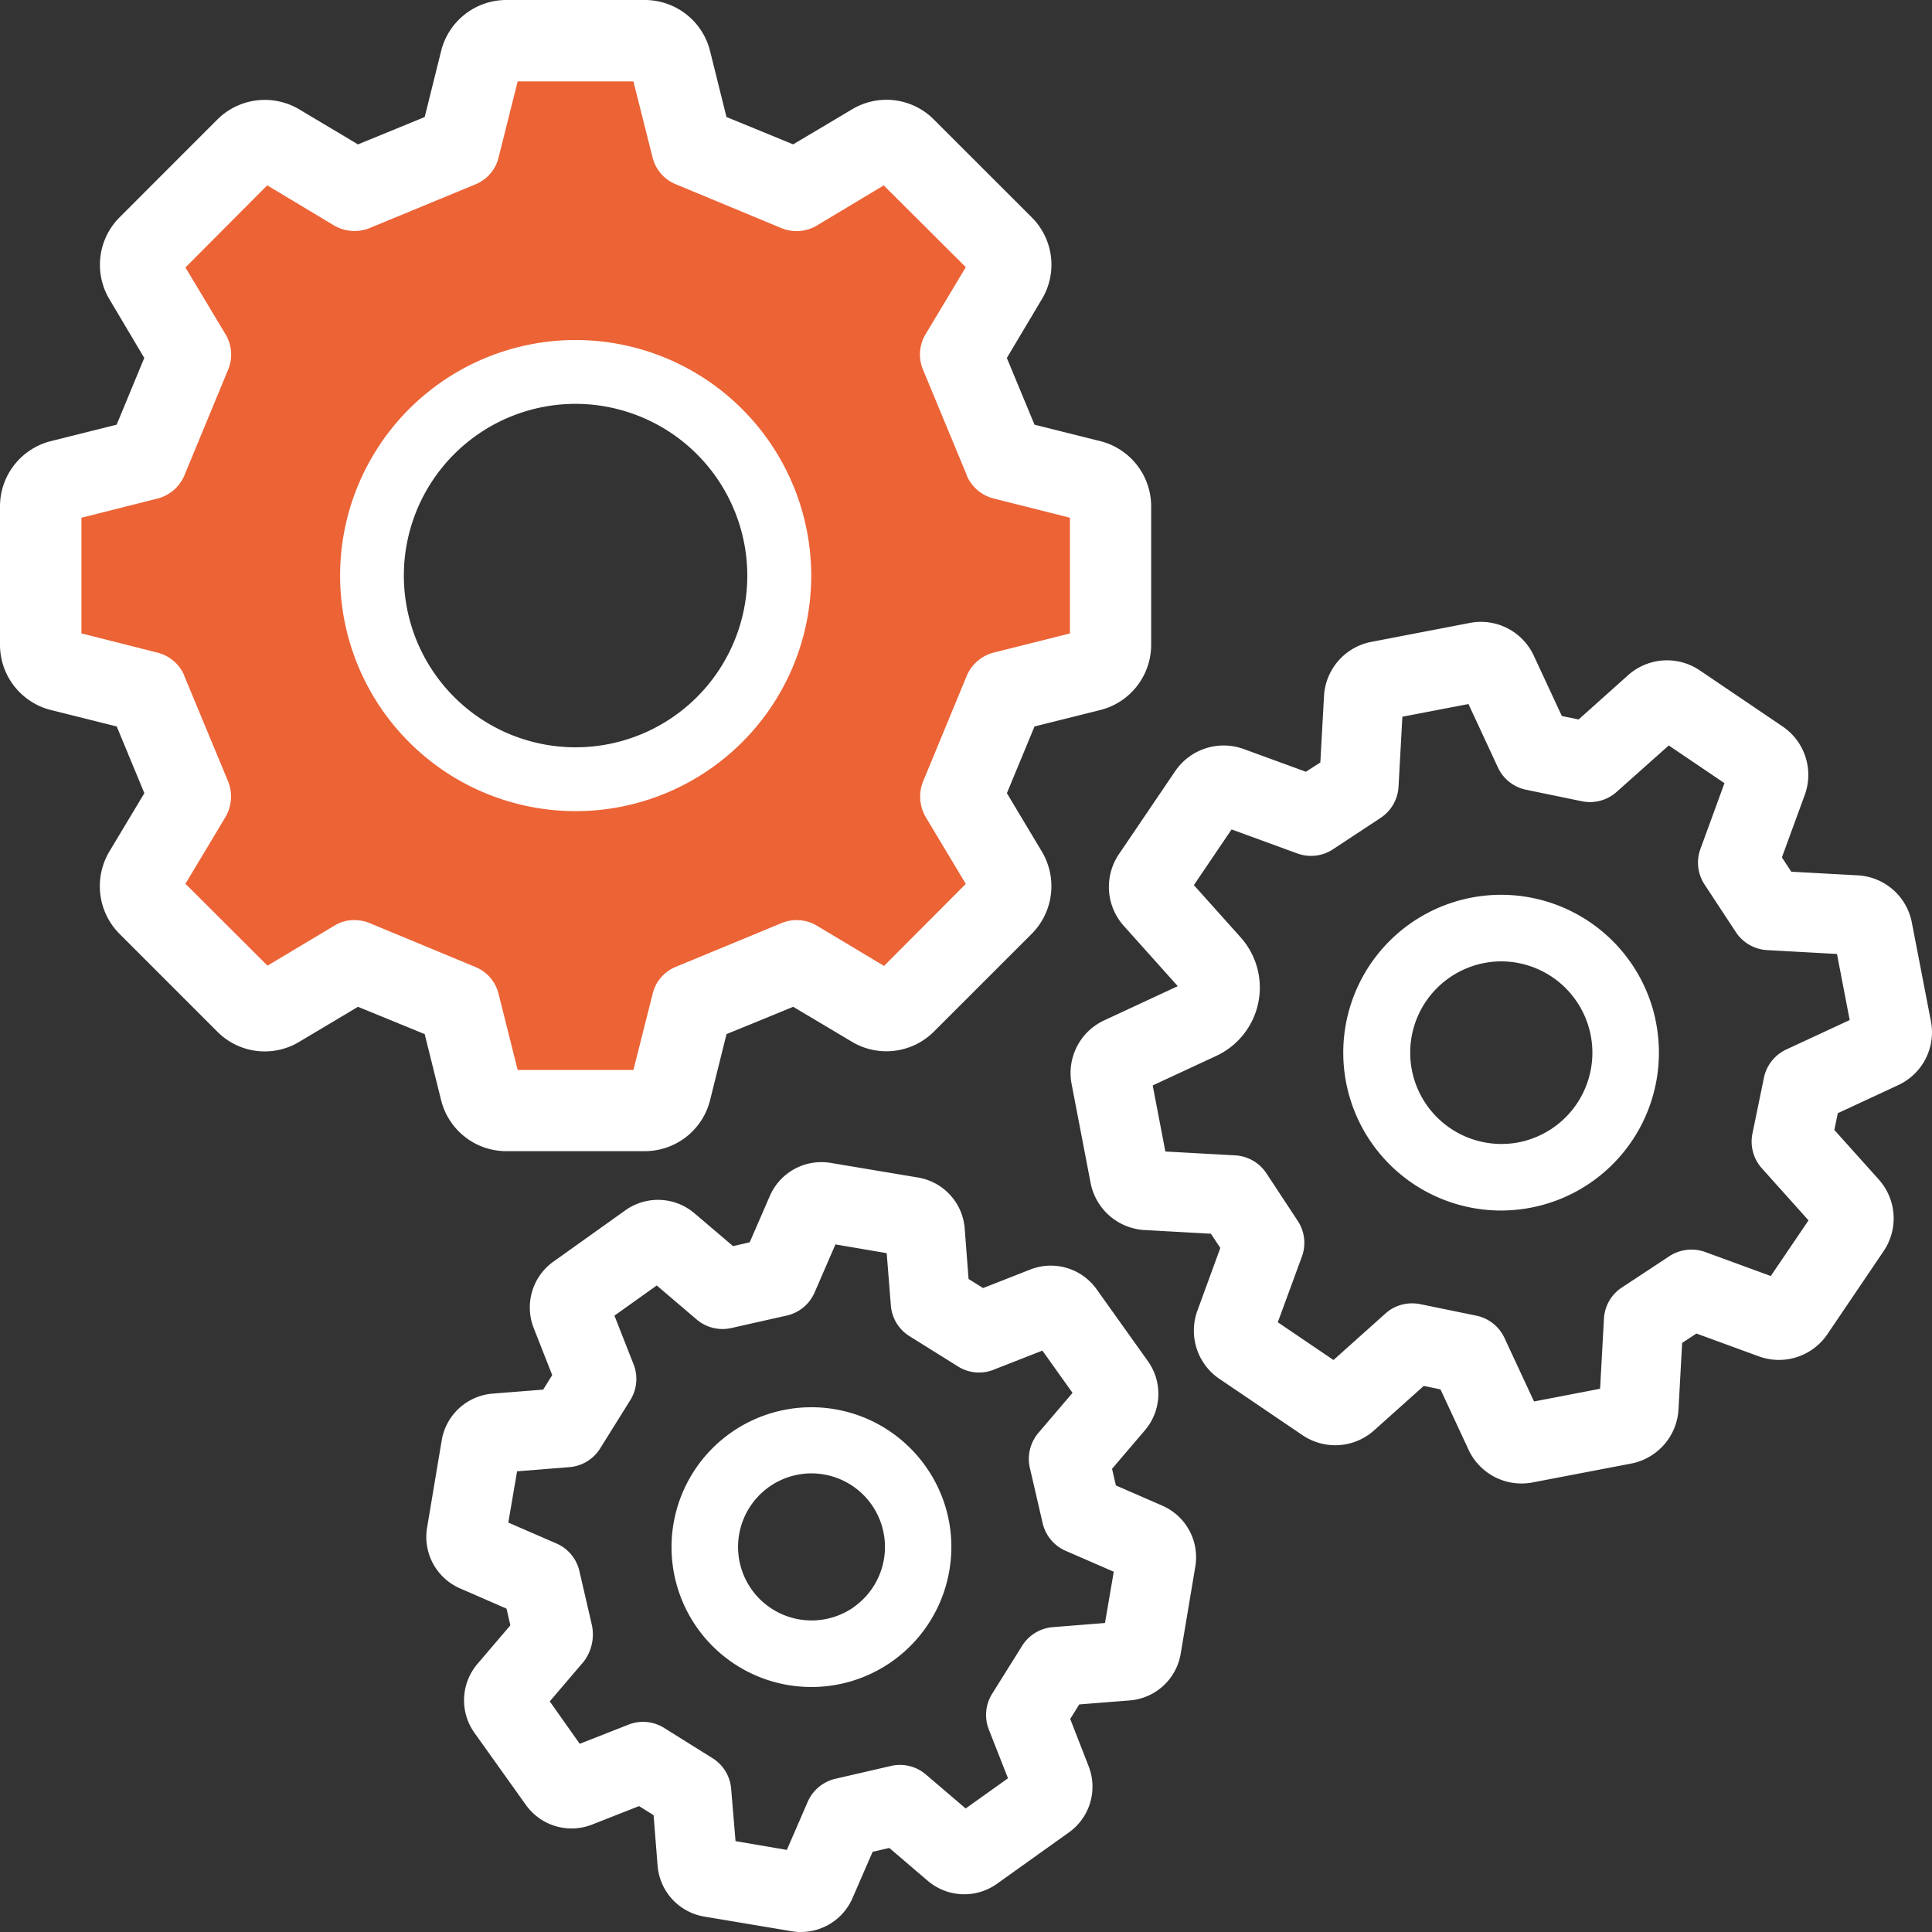
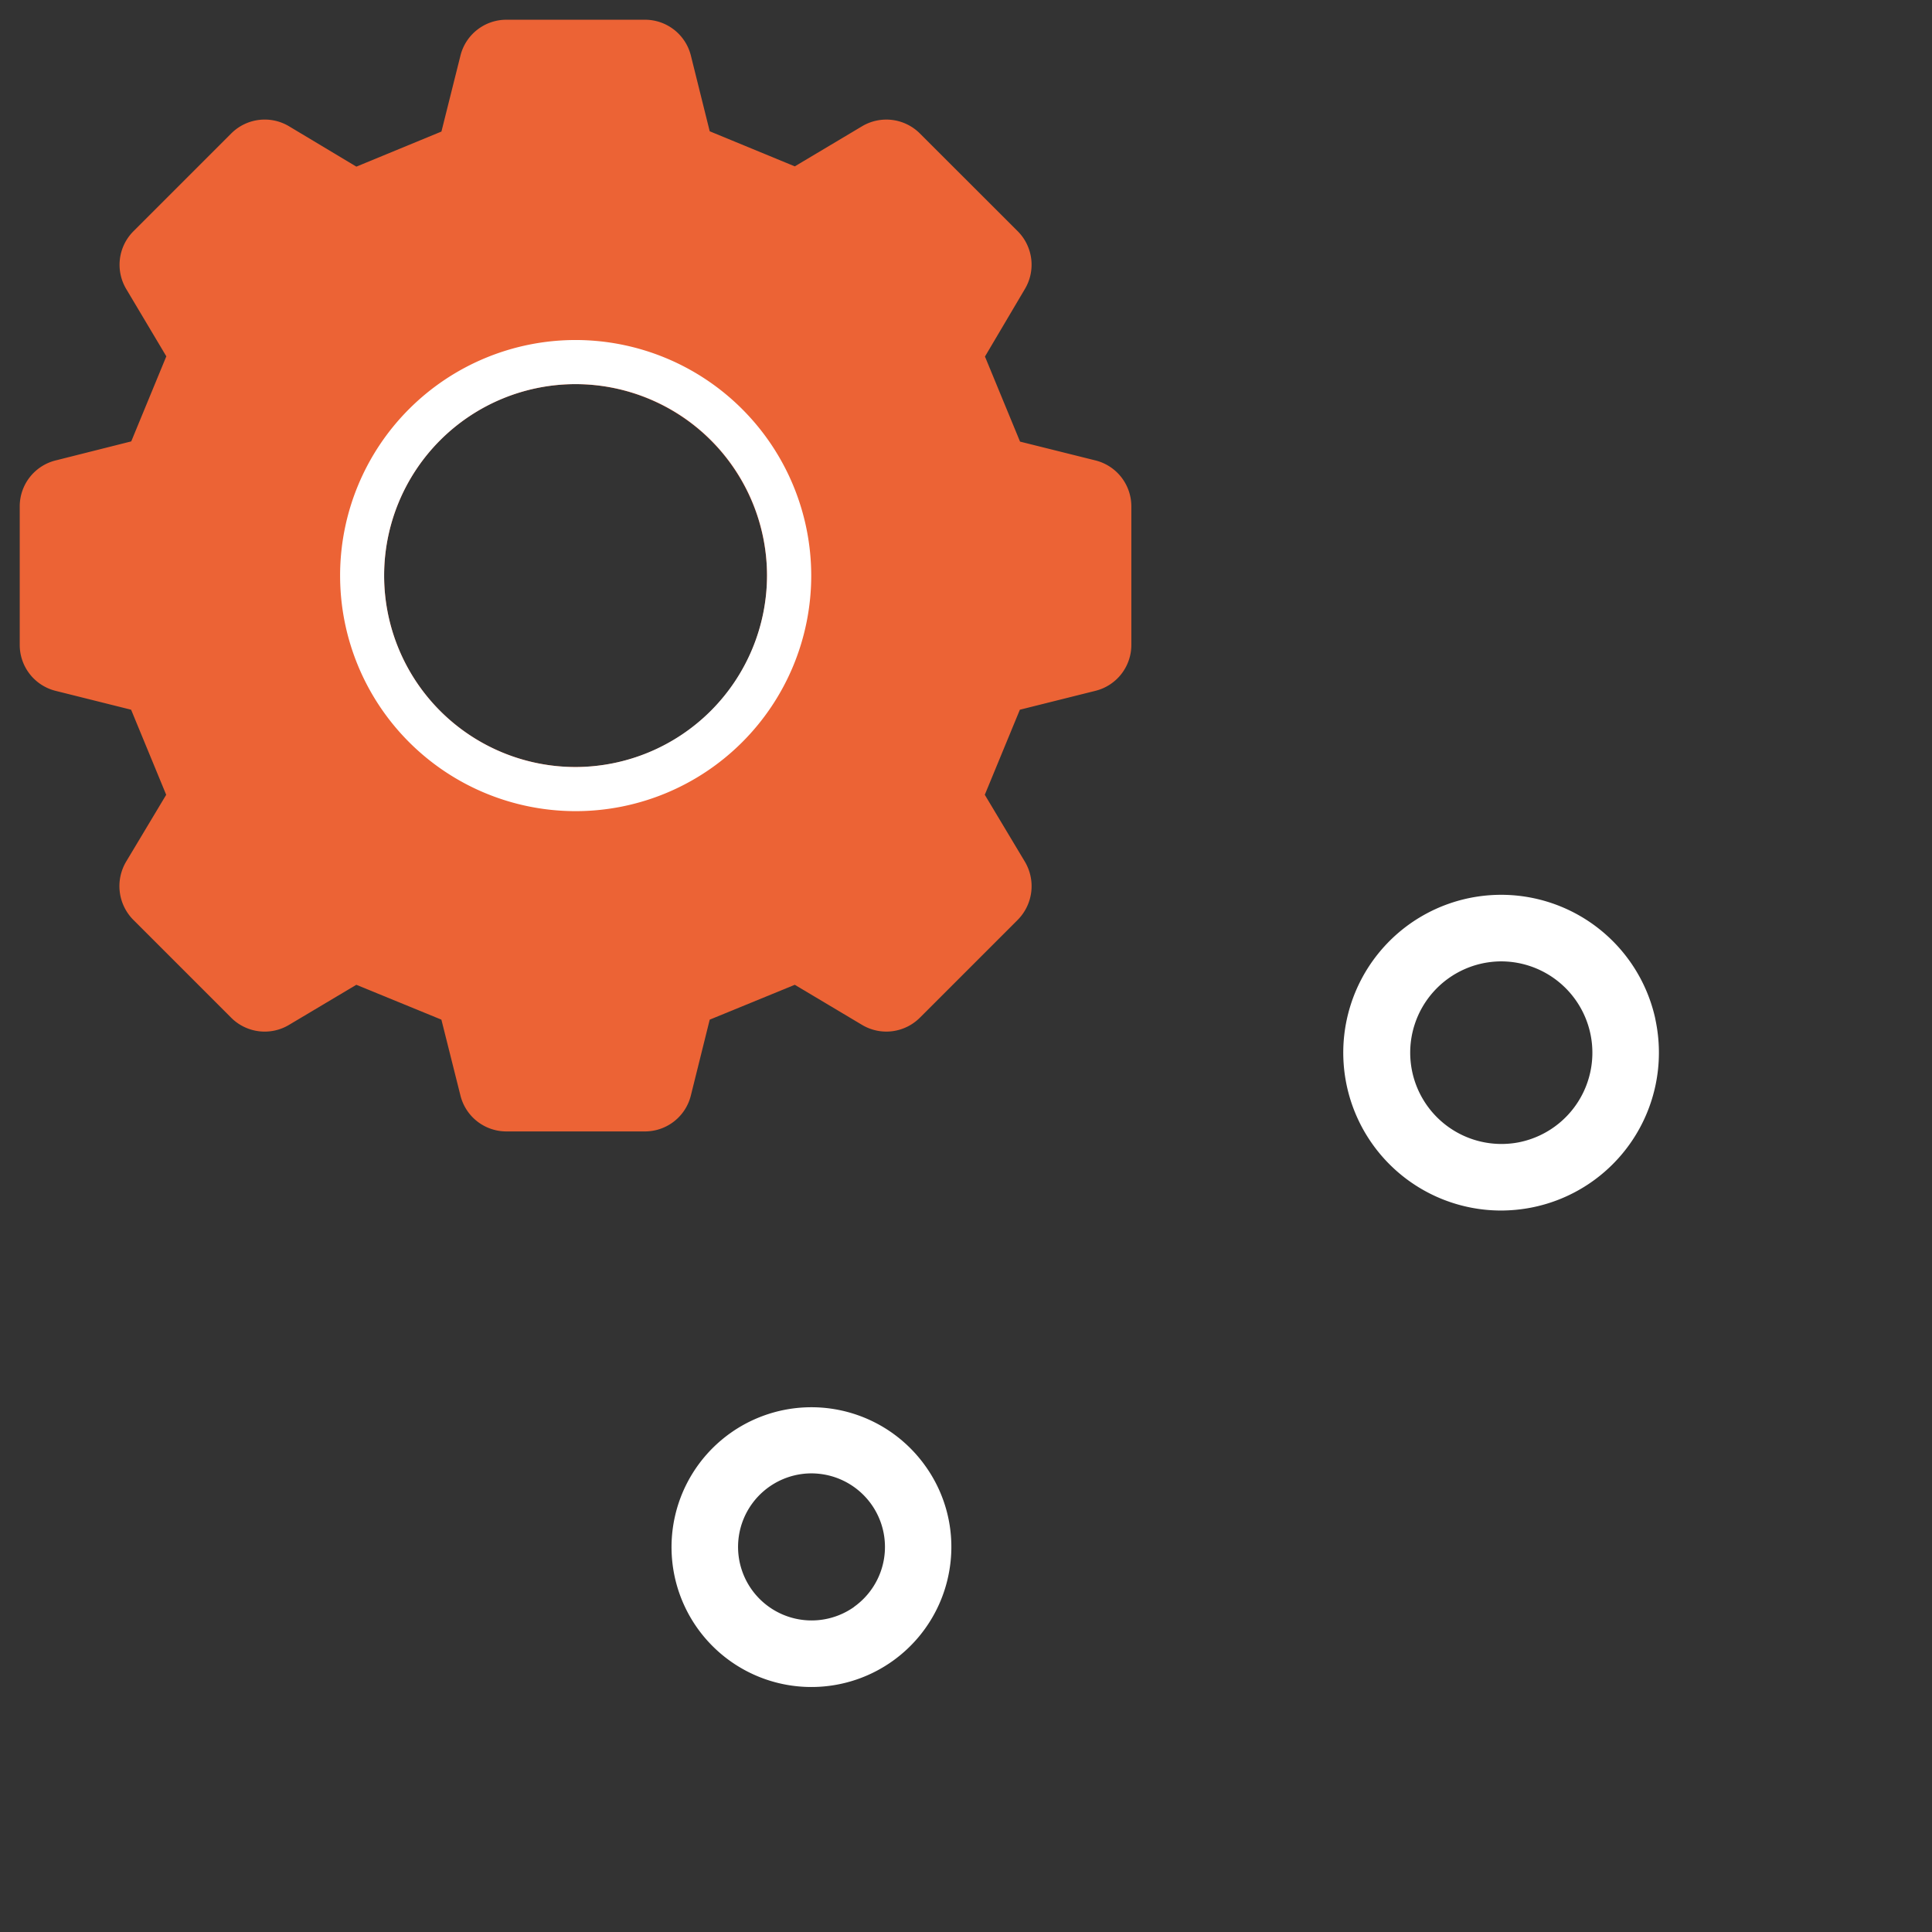
<svg xmlns="http://www.w3.org/2000/svg" viewBox="0 0 440.59 440.59">
  <rect x="0" y="0" width="440.59" height="440.59" fill="#333333" stroke="none" />
  <defs>
    <style>.cls-1{fill:#ec6335;}.cls-2{fill:#fff;}</style>
  </defs>
  <g id="Laag_2" data-name="Laag 2">
    <g id="Layer_1" data-name="Layer 1">
      <path class="cls-1" d="M249.82,105l-17.2-4.29-8-19.4L233.67,66a10.82,10.82,0,0,0-1.62-13.31L209.81,30.47a10.82,10.82,0,0,0-13.31-1.62l-15.25,9.09-19.4-8-4.3-17.28A10.78,10.78,0,0,0,147,4.5H115.51A10.79,10.79,0,0,0,105,12.7L100.67,30l-19.4,8L66,28.85a10.79,10.79,0,0,0-13.3,1.62L30.47,52.7A10.81,10.81,0,0,0,28.84,66l9.09,15.26-8,19.4L12.69,105A10.79,10.79,0,0,0,4.5,115.52V147a10.79,10.79,0,0,0,8.19,10.55l17.21,4.3,8,19.4-9.09,15.17a10.93,10.93,0,0,0,1.63,13.39l22.24,22.24A10.81,10.81,0,0,0,66,233.67l15.26-9.09,19.4,7.95L105,249.82a10.79,10.79,0,0,0,10.55,8.2H147a10.78,10.78,0,0,0,10.55-8.2l4.3-17.29,19.4-7.95,15.25,9.09a10.81,10.81,0,0,0,13.31-1.62l22.24-22.24a10.92,10.92,0,0,0,1.62-13.39l-9.09-15.17,8-19.4,17.2-4.3A10.78,10.78,0,0,0,258,147V115.52A10.79,10.79,0,0,0,249.82,105Zm-74.9,26.3A43.66,43.66,0,1,1,131.26,87.6,43.78,43.78,0,0,1,174.92,131.26Z" />
-       <path class="cls-2" d="M147,262.52H115.51a15.33,15.33,0,0,1-14.91-11.61l-3.75-15.08L81.64,229.6l-13.32,7.94a15.24,15.24,0,0,1-18.8-2.31L27.29,213A15.42,15.42,0,0,1,25,194.09l7.92-13.21-6.3-15.21-15-3.75A15.34,15.34,0,0,1,0,147V115.52A15.34,15.34,0,0,1,11.6,100.6l15-3.75,6.3-15.22L25,68.32a15.32,15.32,0,0,1,2.31-18.8L49.53,27.29A15.34,15.34,0,0,1,68.34,25l13.3,7.93,15.21-6.24,3.75-15.07A15.33,15.33,0,0,1,115.51,0H147a15.34,15.34,0,0,1,14.92,11.6l3.75,15.08,15.21,6.24L194.2,25A15.23,15.23,0,0,1,213,27.29l22.24,22.23a15.24,15.24,0,0,1,2.27,18.85l-7.9,13.26,6.31,15.22,15,3.75a15.34,15.34,0,0,1,11.6,14.92V147a15.34,15.34,0,0,1-11.6,14.92l-15,3.75-6.3,15.21,7.92,13.23a15.4,15.4,0,0,1-2.3,18.89L213,235.23a15.33,15.33,0,0,1-18.81,2.29l-13.3-7.92-15.21,6.23-3.75,15.07A15.35,15.35,0,0,1,147,262.52ZM80.9,219.57l23.59,9.67,4.84,19.49a6.27,6.27,0,0,0,6.18,4.79H147a6.28,6.28,0,0,0,6.19-4.8L158,229.24l23.59-9.67,17.19,10.24a6.3,6.3,0,0,0,7.82-.94l22.24-22.24a6.43,6.43,0,0,0,.95-7.88l-10.26-17.13L229.33,158l19.4-4.85a6.29,6.29,0,0,0,4.79-6.19V115.52a6.29,6.29,0,0,0-4.79-6.19l-19.4-4.85L219.56,80.9,229.8,63.71a6.29,6.29,0,0,0-.93-7.82L206.63,33.65a6.28,6.28,0,0,0-7.77-1L181.62,43,158,33.28l-4.84-19.5A6.29,6.29,0,0,0,147,9H115.51a6.27,6.27,0,0,0-6.18,4.79l-4.84,19.49L80.9,43,63.71,32.71a6.3,6.3,0,0,0-7.82.94L33.65,55.89a6.26,6.26,0,0,0-.95,7.79L43,80.9l-9.77,23.58-19.4,4.85A6.27,6.27,0,0,0,9,115.52V147a6.28,6.28,0,0,0,4.79,6.19L33.19,158,43,181.62,32.71,198.73a6.42,6.42,0,0,0,.94,7.9l22.24,22.24a6.3,6.3,0,0,0,7.76,1Zm50.36-40.15a48.16,48.16,0,1,1,48.16-48.16A48.22,48.22,0,0,1,131.26,179.42Zm0-87.32a39.16,39.16,0,1,0,39.16,39.16A39.21,39.21,0,0,0,131.26,92.1Z" />
-       <path class="cls-2" d="M250.8,101.08l-15.26-3.81L229,81.59l8-13.48a14.76,14.76,0,0,0-2.2-18.23L212.64,27.64a14.74,14.74,0,0,0-18.18-2.23l-13.54,8.07-15.68-6.43-3.81-15.32A14.84,14.84,0,0,0,147,.5H115.51a14.85,14.85,0,0,0-14.43,11.23l-3.8,15.32L81.6,33.48,68.08,25.42a14.84,14.84,0,0,0-18.2,2.22L27.64,49.87a14.83,14.83,0,0,0-2.23,18.19l8.06,13.53L27,97.27l-15.25,3.81A14.85,14.85,0,0,0,.5,115.52V147a14.83,14.83,0,0,0,11.22,14.43L27,165.25l6.5,15.67-8,13.43a14.9,14.9,0,0,0,2.22,18.29l22.24,22.23a14.73,14.73,0,0,0,18.18,2.24L81.6,229l15.68,6.43,3.8,15.32A14.85,14.85,0,0,0,115.51,262H147a14.85,14.85,0,0,0,14.44-11.24l3.8-15.31L180.92,229l13.52,8.06a14.86,14.86,0,0,0,18.2-2.22l22.23-22.24a14.88,14.88,0,0,0,2.23-18.27l-8-13.45,6.49-15.67,15.25-3.82A14.84,14.84,0,0,0,262,147V115.52A14.86,14.86,0,0,0,250.8,101.08ZM244,144.45,226.7,148.8a9.15,9.15,0,0,0-6.18,5.18l-10,24.2-.07.16a9.31,9.31,0,0,0,.66,8l9.14,15.23-18.65,18.71-15.31-9.18a9,9,0,0,0-8.1-.57l-24.19,10a8.85,8.85,0,0,0-5.2,6.25L144.45,244H118.06l-4.32-17.18a8.93,8.93,0,0,0-5.3-6.29l-24.1-10-.11-.05a9.63,9.63,0,0,0-3.37-.66,8.64,8.64,0,0,0-4.72,1.34L61,220.22,42.29,201.54l9.16-15.27a9.32,9.32,0,0,0,.63-7.93L42,154.07l0-.09a9.07,9.07,0,0,0-6.16-5.17l-17.27-4.36V118.07l17.26-4.35A9.11,9.11,0,0,0,42,108.54L52,84.36a9,9,0,0,0-.58-8.15L42.29,61,60.94,42.27,76.15,51.4a9.27,9.27,0,0,0,8,.67L108.53,42a8.89,8.89,0,0,0,5.21-6.25l4.32-17.19h26.39l4.33,17.19A8.91,8.91,0,0,0,154.07,42l24.08,10a9.06,9.06,0,0,0,8.16-.58l15.23-9.14,18.71,18.65-9.18,15.3a9,9,0,0,0-.57,8.1l10,24.1,0,.1a9.11,9.11,0,0,0,6.17,5.17L244,118.07Z" />
      <path class="cls-2" d="M131.26,77.54A53.72,53.72,0,1,0,185,131.26,53.78,53.78,0,0,0,131.26,77.54Zm0,97.38a43.66,43.66,0,1,1,43.66-43.66A43.78,43.78,0,0,1,131.26,174.92Z" />
-       <path class="cls-2" d="M440.34,232.87,436,210.43a13.28,13.28,0,0,0-12.35-10.81l-15.15-.83-2.14-3.26,5.22-14.27a13.33,13.33,0,0,0-5.06-15.59l-18.93-12.82A13.32,13.32,0,0,0,371.26,154L360,164.07l-3.82-.78-6.39-13.74a13.29,13.29,0,0,0-14.61-7.49l-22.46,4.32a13.32,13.32,0,0,0-10.78,12.35l-.84,15.15L297.81,176l-14.28-5.22A13.37,13.37,0,0,0,268,175.86l-12.83,18.93a13.33,13.33,0,0,0,1.11,16.36l12.31,13.74-16.71,7.77a13.24,13.24,0,0,0-7.49,14.6l4.31,22.45A13.3,13.3,0,0,0,261,280.51l15.15.84,2.14,3.25-5.2,14.23a13.28,13.28,0,0,0,5,15.62l18.93,12.83a13.29,13.29,0,0,0,16.36-1.1l11.3-10.12,3.82.79,6.39,13.73a13.32,13.32,0,0,0,14.61,7.49L372,333.76a13.35,13.35,0,0,0,10.78-12.36l.83-15.15,3.26-2.14,14.27,5.22a13.35,13.35,0,0,0,15.59-5.06l12.82-18.94a13.3,13.3,0,0,0-1.1-16.35l-10.13-11.3.79-3.82,13.73-6.38A13.26,13.26,0,0,0,440.34,232.87ZM296.9,286.55a9.08,9.08,0,0,0-.94-8.11l-7.17-10.89a9.14,9.14,0,0,0-7.08-4.07l-15.95-.88-2.89-15.07,14.49-6.73a17.19,17.19,0,0,0,5.56-27.05l-10.66-11.9,8.6-12.7,15,5.48a9.07,9.07,0,0,0,8.11-.94l10.89-7.18a9.11,9.11,0,0,0,4.07-7.07l.88-16,15.07-2.89,6.73,14.49a9.1,9.1,0,0,0,6.4,5.06l12.82,2.64a9.12,9.12,0,0,0,7.83-2.14L380.56,170l12.7,8.6-5.48,15a9.08,9.08,0,0,0,.94,8.11l7.17,10.9a9.13,9.13,0,0,0,7.08,4.06l15.95.88,2.9,15.07-14.49,6.73a9.14,9.14,0,0,0-5.06,6.39l-2.63,12.78a9.13,9.13,0,0,0,2.13,7.89l10.66,11.89L403.82,291l-15-5.5a9.2,9.2,0,0,0-8.09.95l-10.89,7.18a9.07,9.07,0,0,0-4.06,7.07l-.88,16-15.07,2.9-6.74-14.49a9.11,9.11,0,0,0-6.39-5.07l-12.81-2.63a9.23,9.23,0,0,0-1.8-.18A9,9,0,0,0,316,299.5l-11.9,10.65-12.7-8.61Z" />
      <path class="cls-2" d="M377.67,233.28l-.24-1.22h0a36,36,0,1,0-35.14,44,36.82,36.82,0,0,0,6.86-.66A36,36,0,0,0,377.67,233.28Zm-31.4,27.24a20.82,20.82,0,1,1-3.92-41.28,20.83,20.83,0,0,1,3.92,41.28Z" />
-       <path class="cls-2" d="M265.07,343.37l-10.59-4.61-.88-3.8,7.49-8.78a12.81,12.81,0,0,0,.69-15.77L250.07,294a12.81,12.81,0,0,0-15.13-4.48l-10.74,4.22-3.32-2.07L220,280.17a12.79,12.79,0,0,0-10.66-11.64l-19.89-3.33a12.81,12.81,0,0,0-13.88,7.52l-4.6,10.58-3.8.88-8.78-7.48a12.83,12.83,0,0,0-15.78-.69l-16.4,11.7a12.83,12.83,0,0,0-4.5,15.14l4.22,10.74-2.06,3.31-11.53.91a12.82,12.82,0,0,0-11.61,10.66l-3.33,19.89a12.8,12.8,0,0,0,7.53,13.88l10.58,4.61.88,3.8-7.49,8.78a12.79,12.79,0,0,0-.69,15.76l11.71,16.41A12.79,12.79,0,0,0,135,416.1l10.74-4.22,3.31,2.07.91,11.49a12.81,12.81,0,0,0,10.67,11.64l19.88,3.33a12.7,12.7,0,0,0,2.14.18,12.83,12.83,0,0,0,11.75-7.7L199,422.3l3.8-.88,8.77,7.49a12.82,12.82,0,0,0,15.78.69l16.4-11.71a12.8,12.8,0,0,0,4.5-15.13L244.06,392l2.06-3.31,11.51-.91a12.81,12.81,0,0,0,11.63-10.67l3.34-19.92A12.83,12.83,0,0,0,265.07,343.37Zm-31.91,31.85-6.92,11.07a9.1,9.1,0,0,0-.74,8.12l4.37,11.12-9.65,6.89-9.1-7.77a9.09,9.09,0,0,0-7.93-1.93l-12.69,2.93a9.14,9.14,0,0,0-6.29,5.22l-4.77,11-11.7-2-1-11.91a9.09,9.09,0,0,0-4.23-7l-11.05-6.9a9,9,0,0,0-8.13-.76l-11.12,4.37L125.37,388l7.75-9.08a10.23,10.23,0,0,0,1.81-8.54l-2.8-12.11a9.08,9.08,0,0,0-5.21-6.27l-11-4.78,2-11.69,11.92-.95a9.12,9.12,0,0,0,7-4.23l6.91-11.07a9.13,9.13,0,0,0,.75-8.12l-4.38-11.13,9.65-6.88,9.09,7.75a9.09,9.09,0,0,0,7.94,1.95L179.46,300a9.11,9.11,0,0,0,6.29-5.21l4.77-11,11.69,2,.95,11.92a9.1,9.1,0,0,0,4.24,7l11.07,6.91a9,9,0,0,0,8.11.75l11.13-4.37,6.88,9.64-7.75,9.09a9.15,9.15,0,0,0-2,7.94l2.94,12.71a9.13,9.13,0,0,0,5.21,6.27l11,4.78-2,11.69-11.92.95A9.11,9.11,0,0,0,233.16,375.22Z" />
      <path class="cls-2" d="M211,334.28a31.9,31.9,0,1,0-31.24,50,31.91,31.91,0,0,0,36.75-26.21A31.66,31.66,0,0,0,211,334.28Zm-16.23,32.18A16.77,16.77,0,1,1,185,336a17.38,17.38,0,0,1,2.78.23,16.77,16.77,0,0,1,7,30.2Z" />
    </g>
  </g>
</svg>